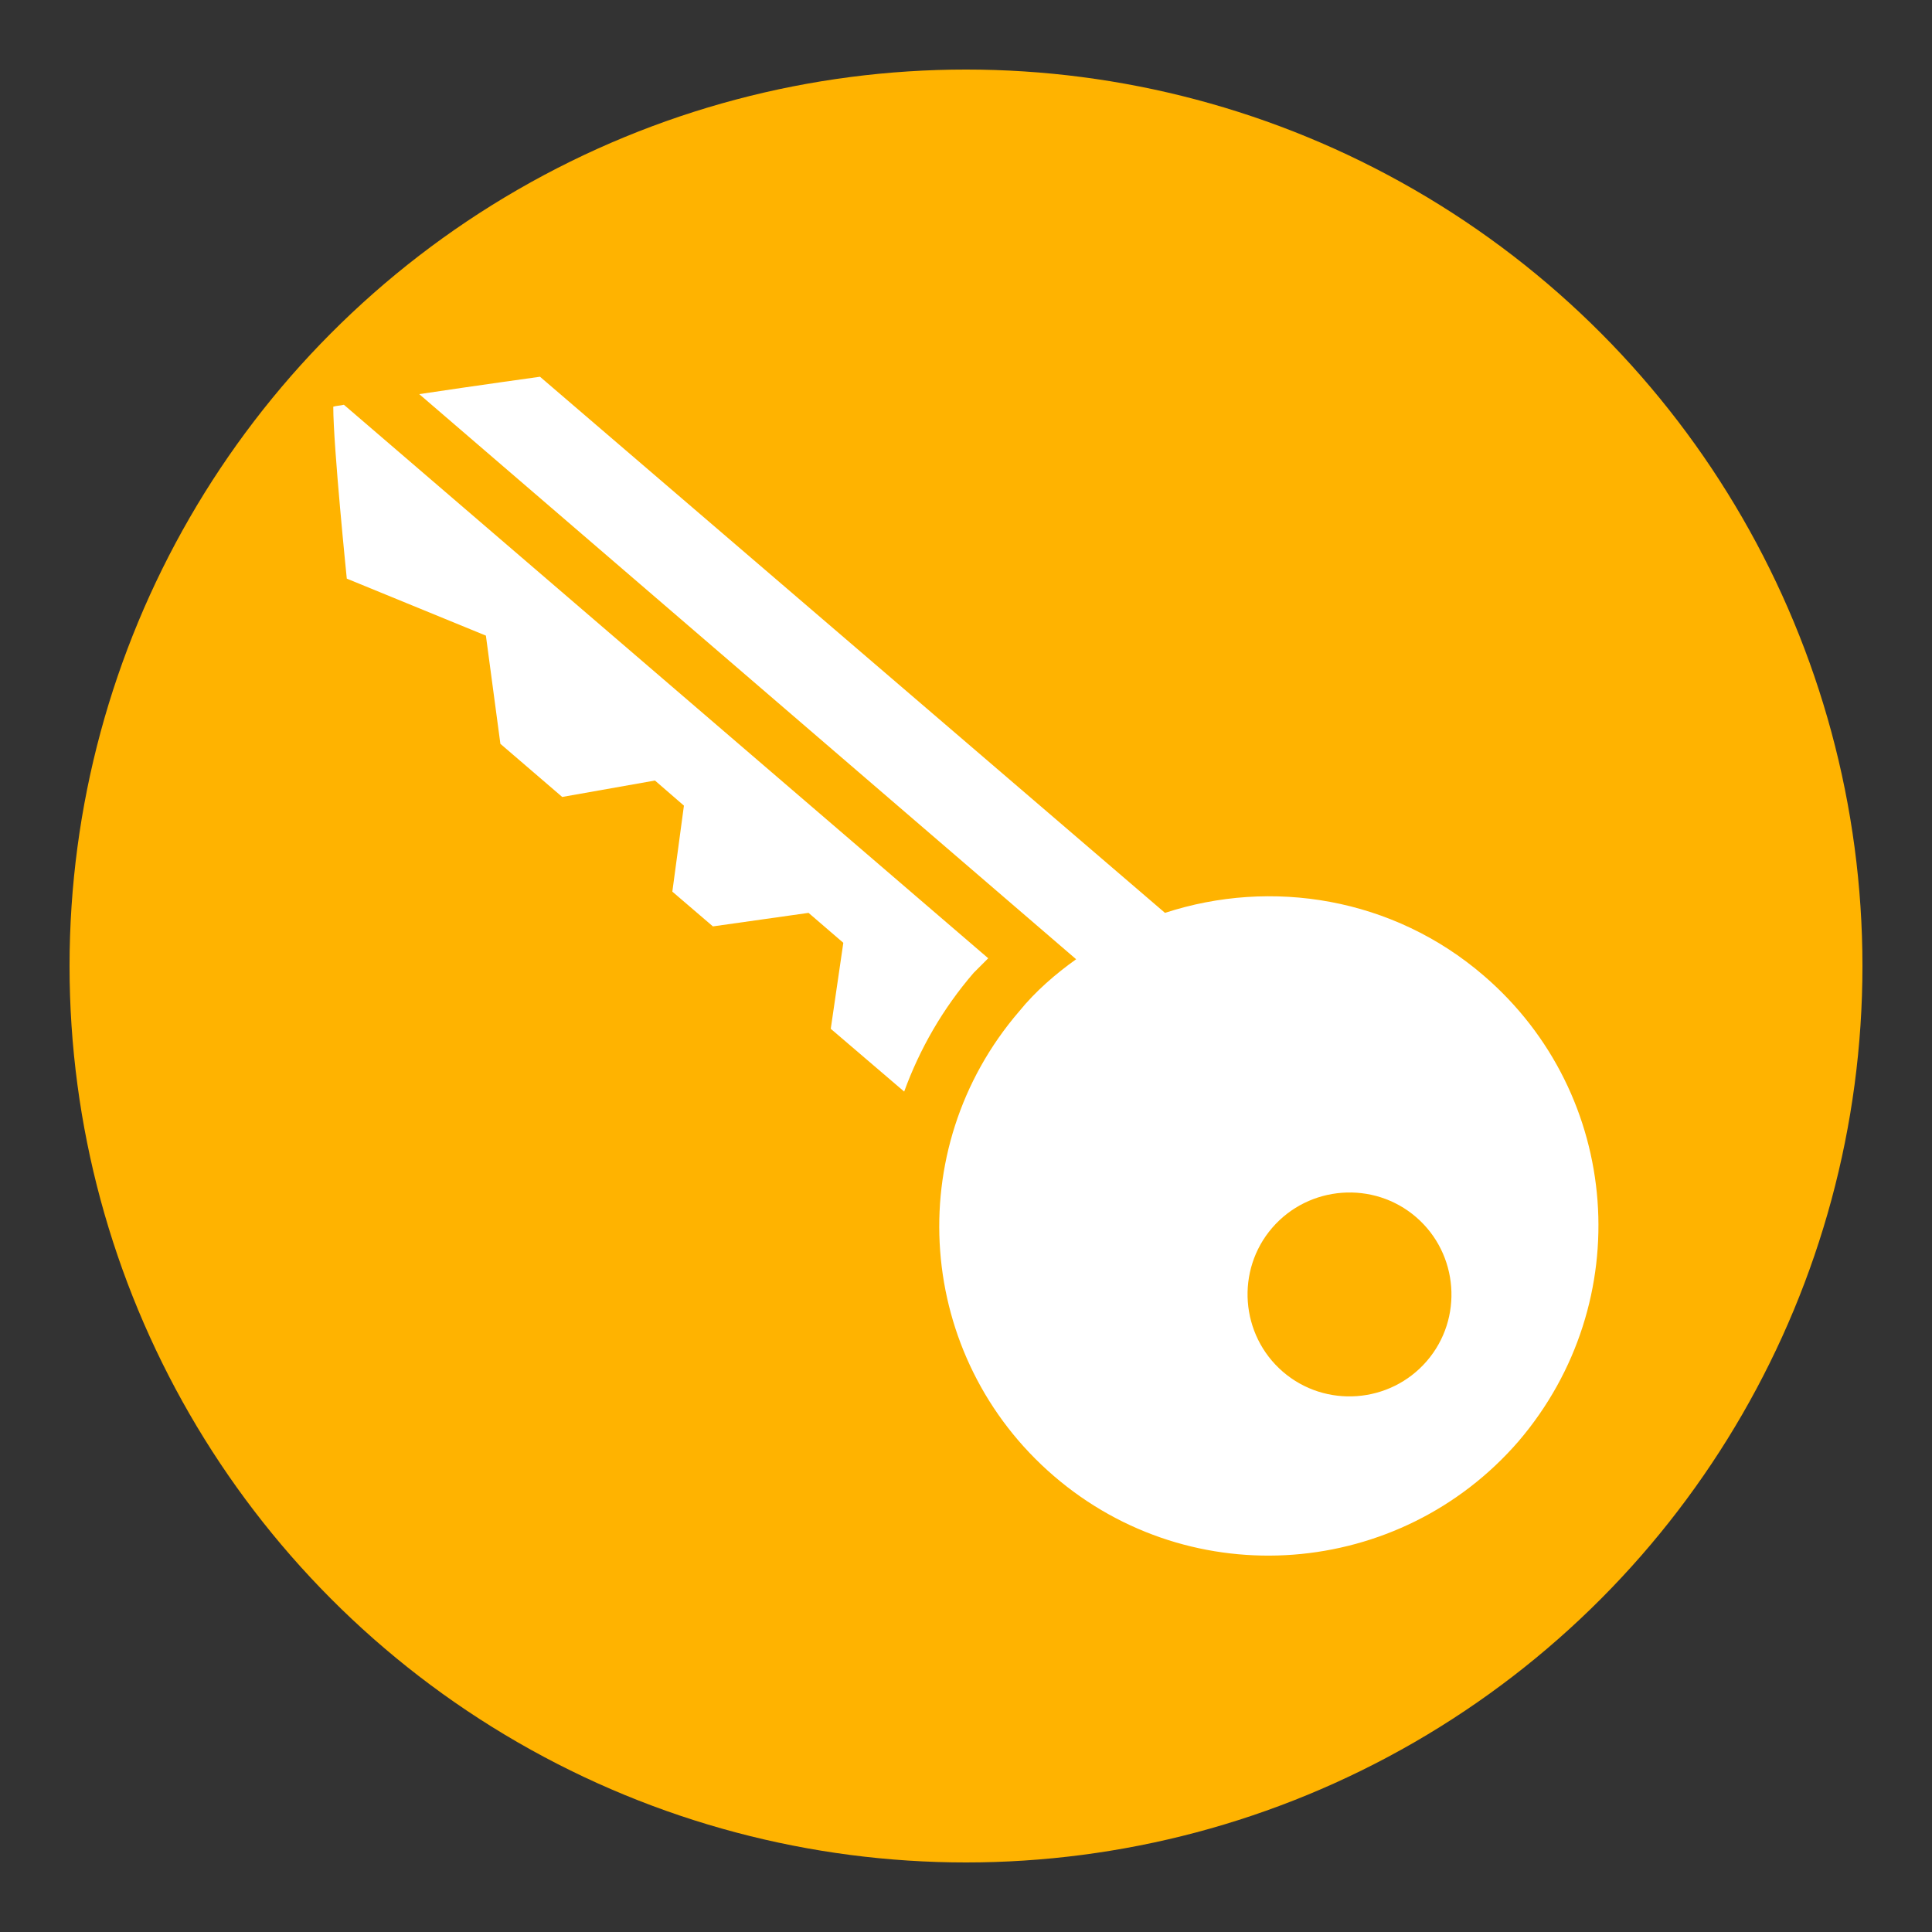
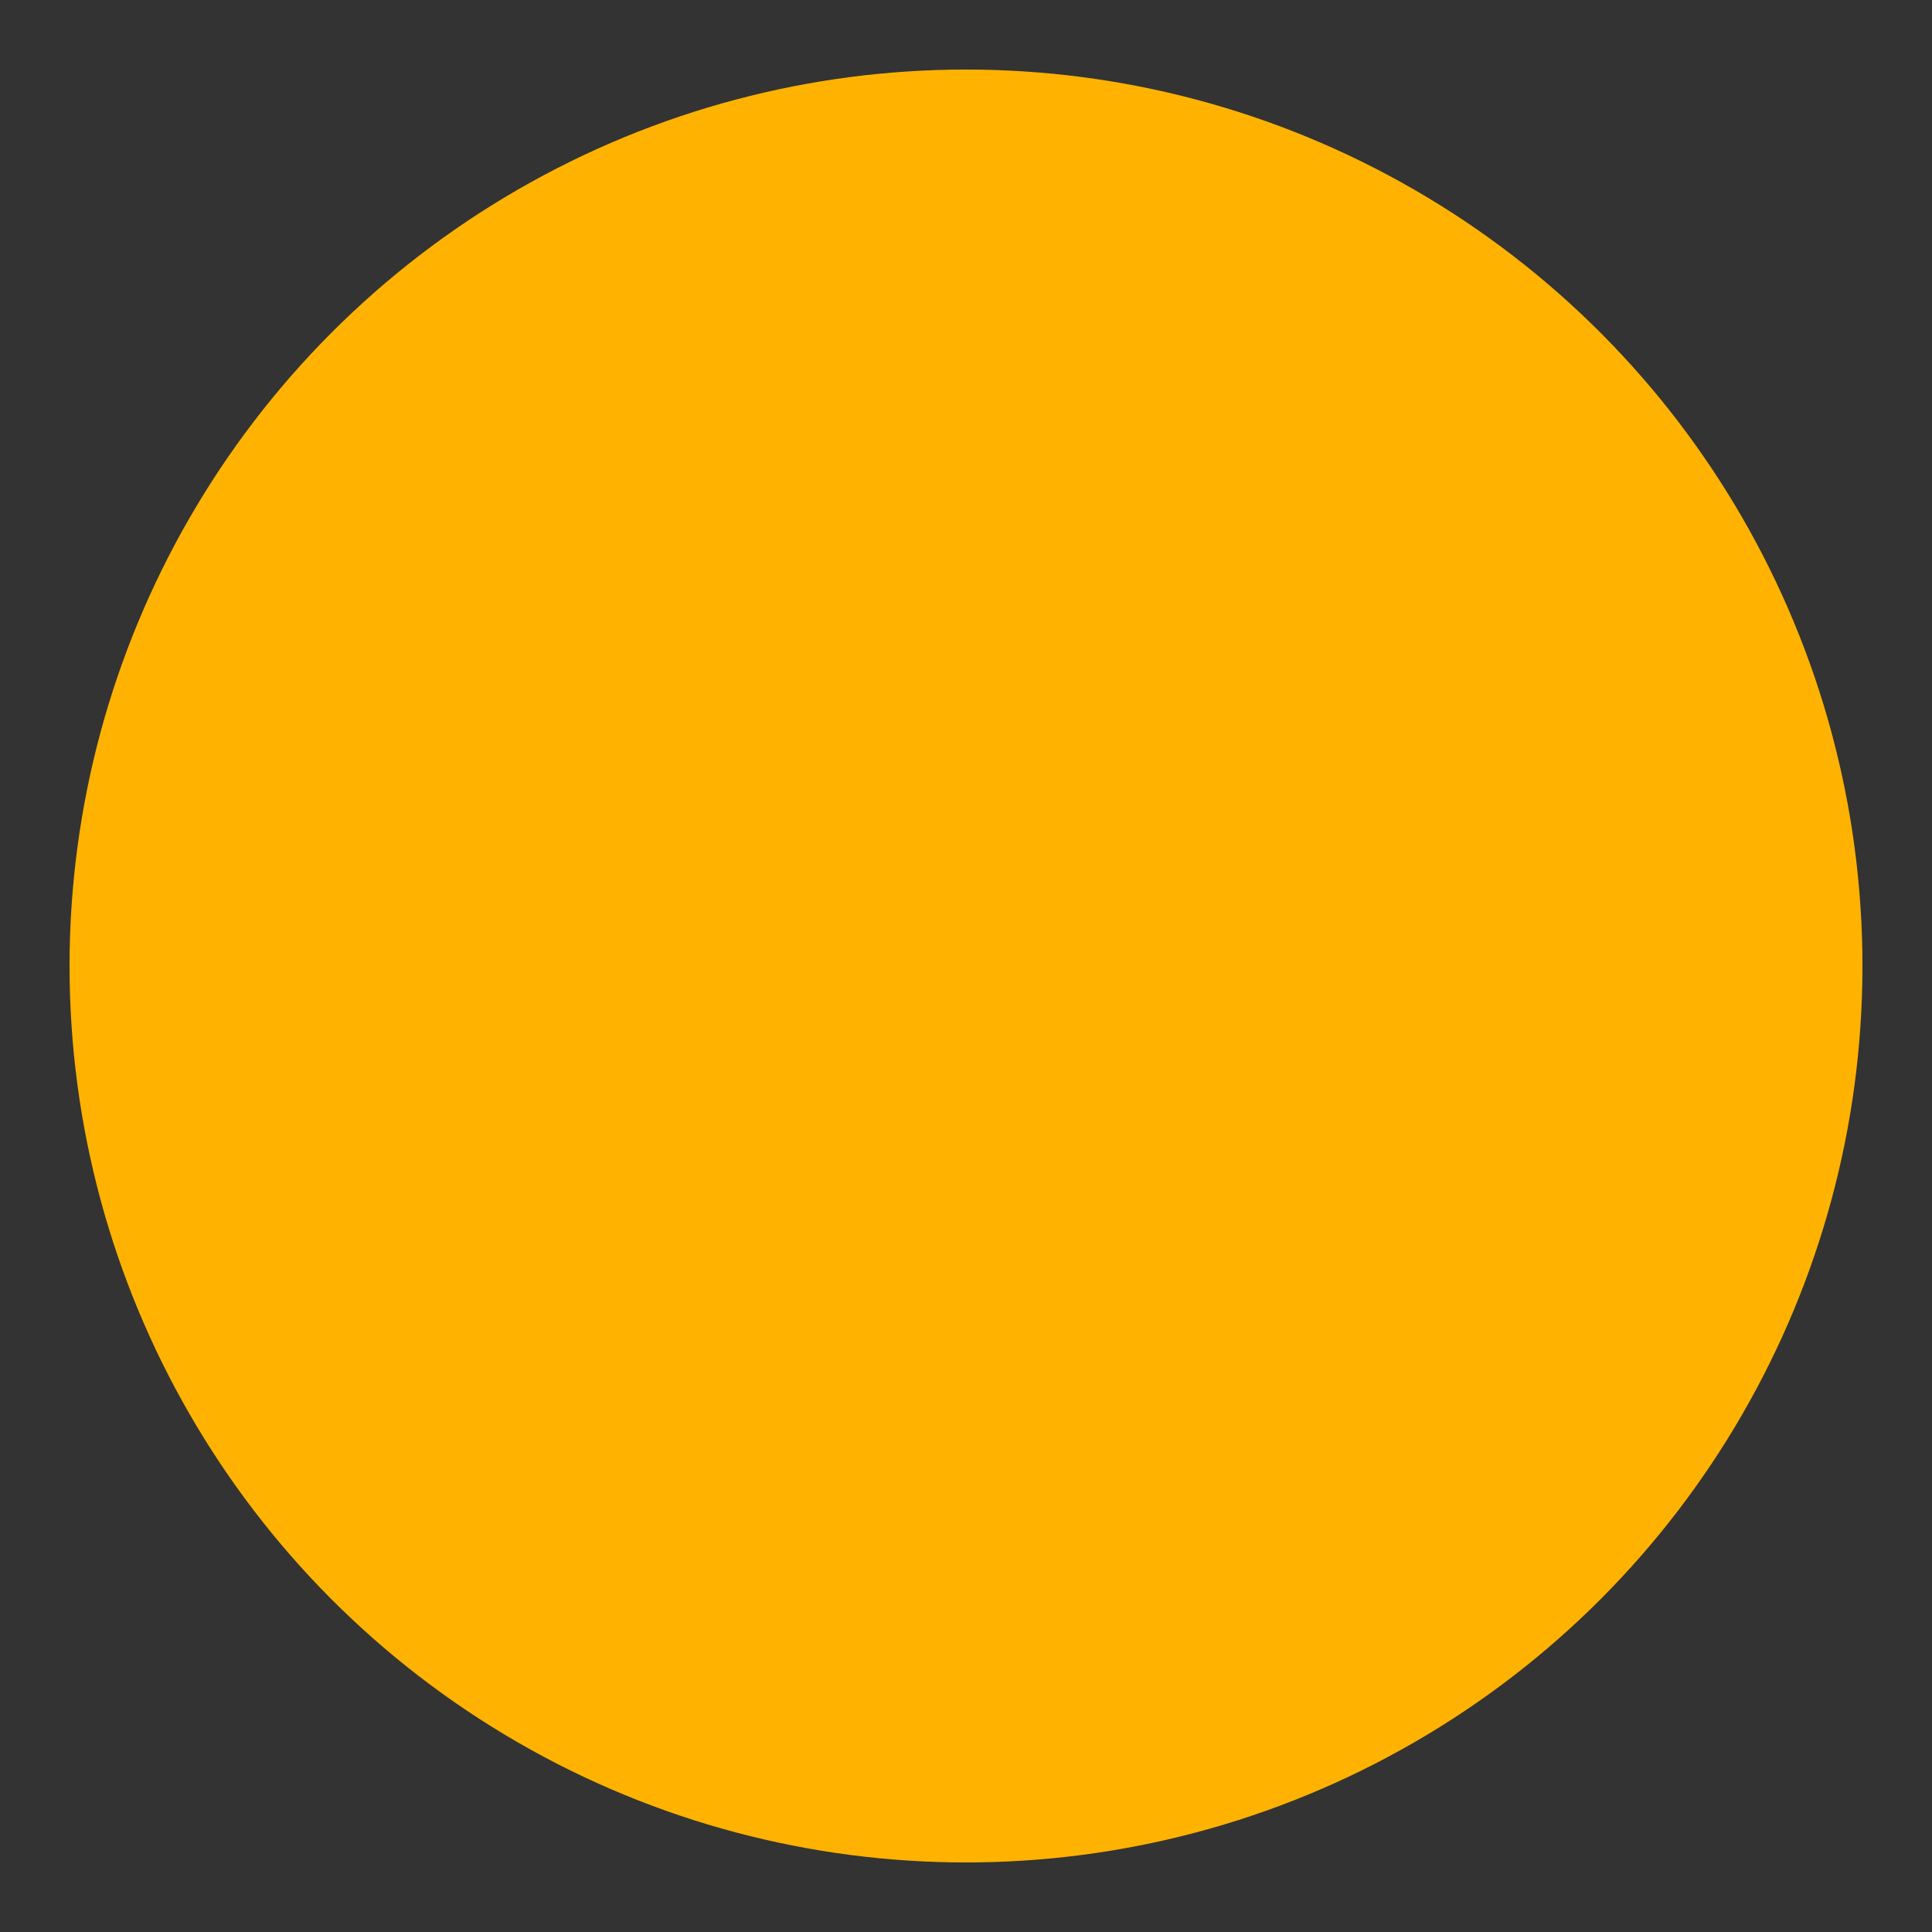
<svg xmlns="http://www.w3.org/2000/svg" viewBox="0 0 200 200">
  <rect x="0" y="0" width="200" height="200" fill="#333333" stroke="none" />
  <circle cx="100" cy="100" r="92.8" fill="#ffb300" />
-   <path d="M102.3 99.2L35.6 41.9c-.4.1-.8.1-1.1.2 0 4.1 1.4 17.8 1.4 17.8l14.4 5.9L51.8 77l6.4 5.5 9.6-1.7 3 2.6-1.2 8.9 4.2 3.6 9.9-1.4 3.6 3.1-1.3 8.9 7.6 6.5c1.6-4.4 4-8.6 7.2-12.3l1.5-1.5zm51.3 1.8c-9.4-8.1-22-10.1-33-6.5L55.9 39s-6.5.9-12.5 1.8l68 58.5c-2.1 1.5-4.2 3.3-5.9 5.4-12.3 14.3-10.7 35.8 3.6 48.1 14.3 12.3 35.8 10.6 48.1-3.6 12.3-14.4 10.7-35.9-3.6-48.2zm-20.8 41c-4.4-3.8-4.9-10.5-1.1-14.9 3.8-4.4 10.5-4.9 14.9-1.1 4.4 3.8 4.9 10.5 1.1 14.9-3.8 4.4-10.5 4.9-14.9 1.1z" fill="#fff" />
</svg>